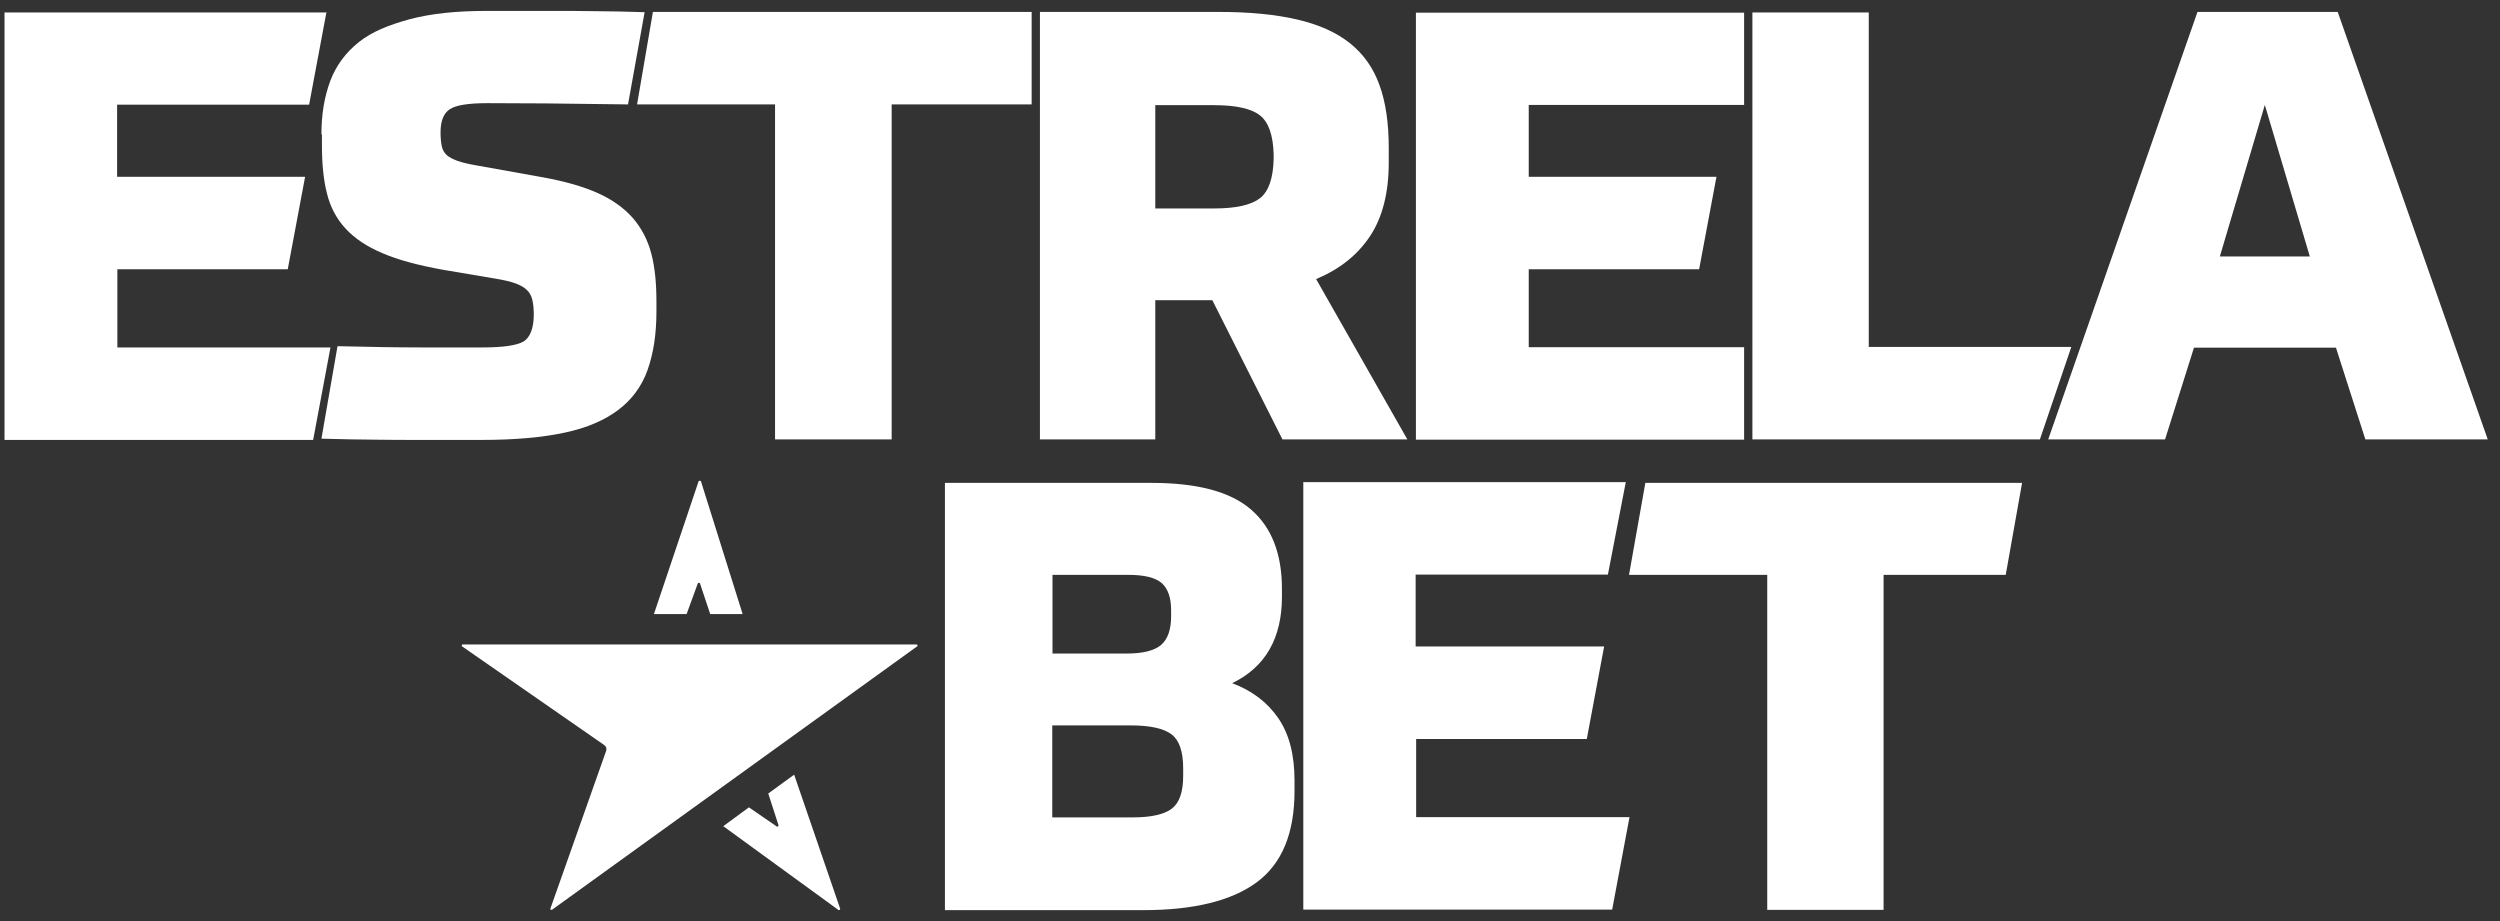
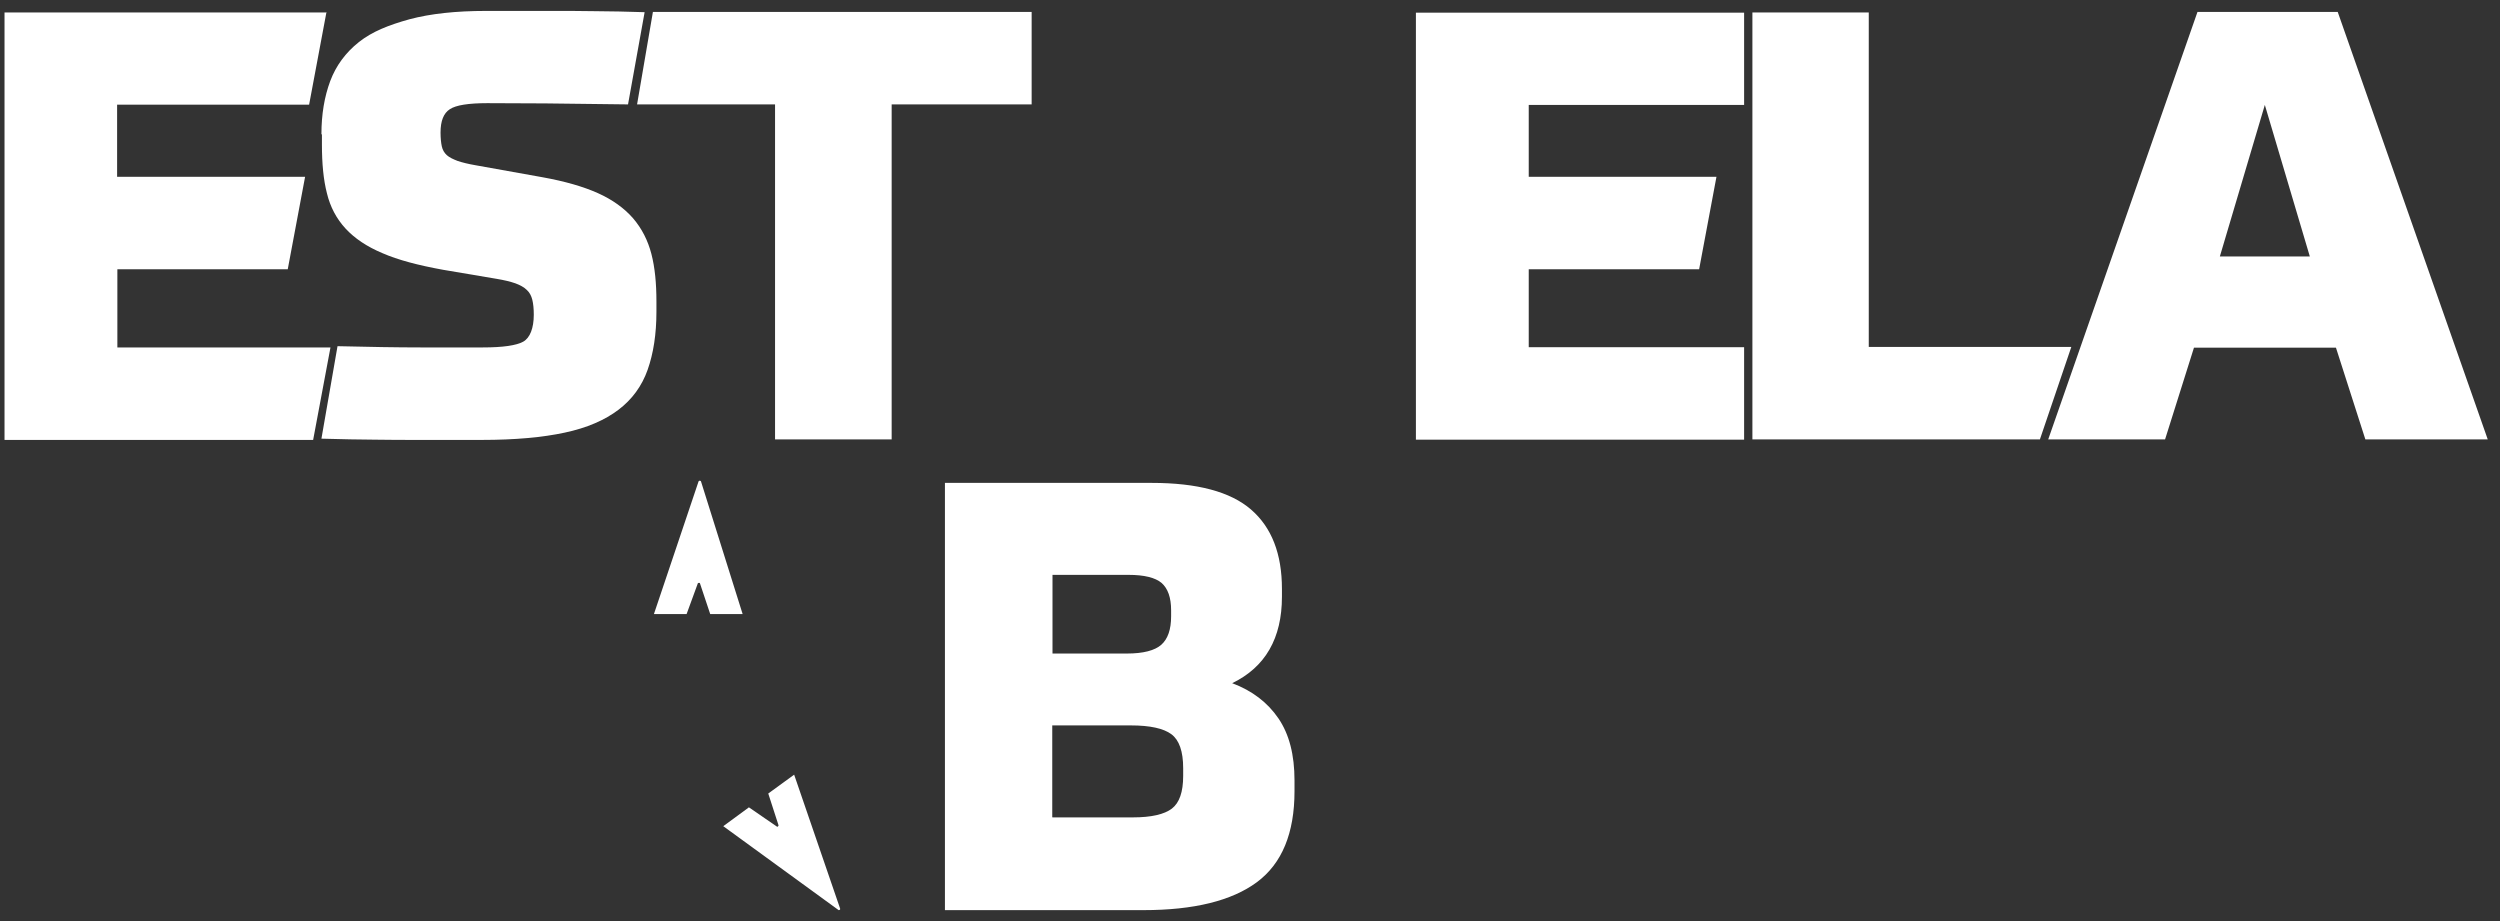
<svg xmlns="http://www.w3.org/2000/svg" width="152" height="56" viewBox="0 0 152 56" fill="none">
  <rect x="0" y="0" width="152" height="56" fill="#333333" stroke="none" />
  <path d="M57.452 29.36H70.028C72.793 29.36 74.81 29.895 76.063 30.98C77.316 32.065 77.942 33.669 77.942 35.808V36.282C77.942 38.803 76.934 40.56 74.917 41.538C76.139 41.996 77.072 42.715 77.728 43.677C78.385 44.64 78.706 45.893 78.706 47.451V48.108C78.706 50.66 77.942 52.509 76.414 53.64C74.886 54.77 72.579 55.336 69.523 55.336H57.452V29.375V29.36ZM71.204 37.107C71.204 36.328 71.005 35.778 70.623 35.441C70.241 35.12 69.569 34.952 68.622 34.952H63.992V39.735H68.515C69.508 39.735 70.211 39.552 70.608 39.2C71.005 38.849 71.204 38.268 71.204 37.474V37.107ZM63.992 49.697H68.882C69.997 49.697 70.791 49.514 71.25 49.163C71.708 48.811 71.937 48.154 71.937 47.176V46.703C71.937 45.679 71.693 44.991 71.219 44.64C70.746 44.288 69.921 44.105 68.759 44.105H63.977V49.682L63.992 49.697Z" fill="white" />
-   <path d="M98.845 29.329L97.76 34.937H86.071V39.307H97.531L96.477 44.93H86.102V49.682H99.074L98.02 55.305H79.241V29.314H98.861L98.845 29.329Z" fill="white" />
-   <path d="M100.037 29.36H122.942L121.948 34.952H114.522V55.32H107.448V34.952H99.044L100.037 29.36Z" fill="white" />
-   <path d="M28.13 39.185H55.741C55.741 39.185 55.833 39.261 55.771 39.292L33.554 55.32C33.554 55.32 33.432 55.32 33.463 55.244L36.855 45.648C36.901 45.511 36.855 45.373 36.733 45.297L28.084 39.292C28.084 39.292 28.054 39.185 28.115 39.185H28.13Z" fill="white" />
  <path d="M51.08 55.244L48.284 47.1L46.71 48.246L47.337 50.186C47.337 50.186 47.291 50.293 47.245 50.263L45.534 49.086L43.975 50.232L50.989 55.336C50.989 55.336 51.096 55.336 51.08 55.259V55.244Z" fill="white" />
  <path d="M42.478 29.253L39.758 37.336H41.745L42.432 35.457C42.432 35.457 42.524 35.411 42.554 35.457L43.181 37.336H45.152L42.615 29.253C42.615 29.253 42.524 29.192 42.493 29.253H42.478Z" fill="white" />
  <path d="M19.848 0.741L18.794 6.364H7.12V10.749H18.55L17.495 16.372H7.136V21.124H20.093L19.039 26.747H0.275V0.756H19.879L19.848 0.741Z" fill="white" />
  <path d="M19.543 8.167C19.543 6.944 19.726 5.875 20.078 4.927C20.429 3.995 21.01 3.201 21.82 2.559C22.629 1.917 23.638 1.52 24.906 1.169C26.174 0.832 27.718 0.664 29.551 0.664H33.692C34.456 0.664 35.296 0.664 36.198 0.68C37.099 0.68 38.093 0.71 39.193 0.741L38.184 6.348C36.183 6.318 34.517 6.303 33.157 6.287C31.813 6.287 30.636 6.272 29.628 6.272C28.482 6.272 27.718 6.394 27.351 6.639C26.969 6.883 26.785 7.357 26.785 8.06C26.785 8.396 26.816 8.686 26.862 8.9C26.908 9.114 27.015 9.297 27.168 9.435C27.32 9.573 27.549 9.679 27.825 9.786C28.1 9.878 28.466 9.97 28.909 10.046L33.004 10.78C34.349 11.024 35.465 11.345 36.351 11.742C37.237 12.139 37.955 12.659 38.49 13.27C39.025 13.897 39.391 14.615 39.605 15.44C39.819 16.265 39.911 17.228 39.911 18.328V18.954C39.911 20.314 39.727 21.491 39.376 22.484C39.025 23.477 38.429 24.287 37.604 24.913C36.779 25.54 35.694 26.014 34.334 26.304C32.989 26.594 31.308 26.747 29.307 26.747H25.319C24.57 26.747 23.73 26.747 22.797 26.732C21.865 26.732 20.796 26.701 19.543 26.671L20.521 21.048C22.446 21.093 24.127 21.124 25.563 21.124H29.368C30.59 21.124 31.4 21.002 31.813 20.773C32.225 20.543 32.454 19.948 32.454 19.138C32.454 18.771 32.424 18.465 32.363 18.221C32.301 17.976 32.195 17.778 32.026 17.625C31.874 17.472 31.629 17.335 31.339 17.228C31.033 17.121 30.651 17.029 30.193 16.953L26.938 16.403C25.426 16.128 24.203 15.807 23.256 15.394C22.308 14.997 21.56 14.493 21.01 13.897C20.46 13.301 20.078 12.583 19.879 11.758C19.665 10.932 19.573 9.939 19.573 8.793V8.167H19.543Z" fill="white" />
  <path d="M39.712 0.725H62.724V6.348H54.213V26.716H47.123V6.348H38.734L39.697 0.725H39.712Z" fill="white" />
-   <path d="M85.567 26.716H77.973L73.71 18.252H70.241V26.716H63.228V0.725H74.107C75.956 0.725 77.545 0.878 78.859 1.184C80.173 1.489 81.243 1.963 82.068 2.62C82.893 3.277 83.504 4.133 83.871 5.172C84.253 6.211 84.436 7.494 84.436 9.007V9.878C84.436 11.727 84.054 13.224 83.29 14.37C82.526 15.516 81.442 16.372 80.02 16.968L85.567 26.716ZM77.438 9.389C77.408 8.228 77.133 7.433 76.613 7.021C76.094 6.608 75.162 6.394 73.817 6.394H70.241V12.674H73.817C75.162 12.674 76.078 12.46 76.613 12.048C77.133 11.635 77.408 10.841 77.438 9.679V9.389Z" fill="white" />
  <path d="M106.042 0.756V6.379H92.947V10.749H104.361L103.307 16.372H92.947V21.109H106.042V26.732H86.087V0.771H106.042V0.756Z" fill="white" />
  <path d="M113.621 0.756V21.093H125.936L124.026 26.716H106.546V0.756H113.621Z" fill="white" />
  <path d="M142.041 21.139H133.393L131.636 26.716H124.531L133.607 0.725H142.133L151.255 26.716H143.814L142.026 21.139H142.041ZM134.967 15.593H140.437L137.702 6.379L134.967 15.593Z" fill="white" />
</svg>